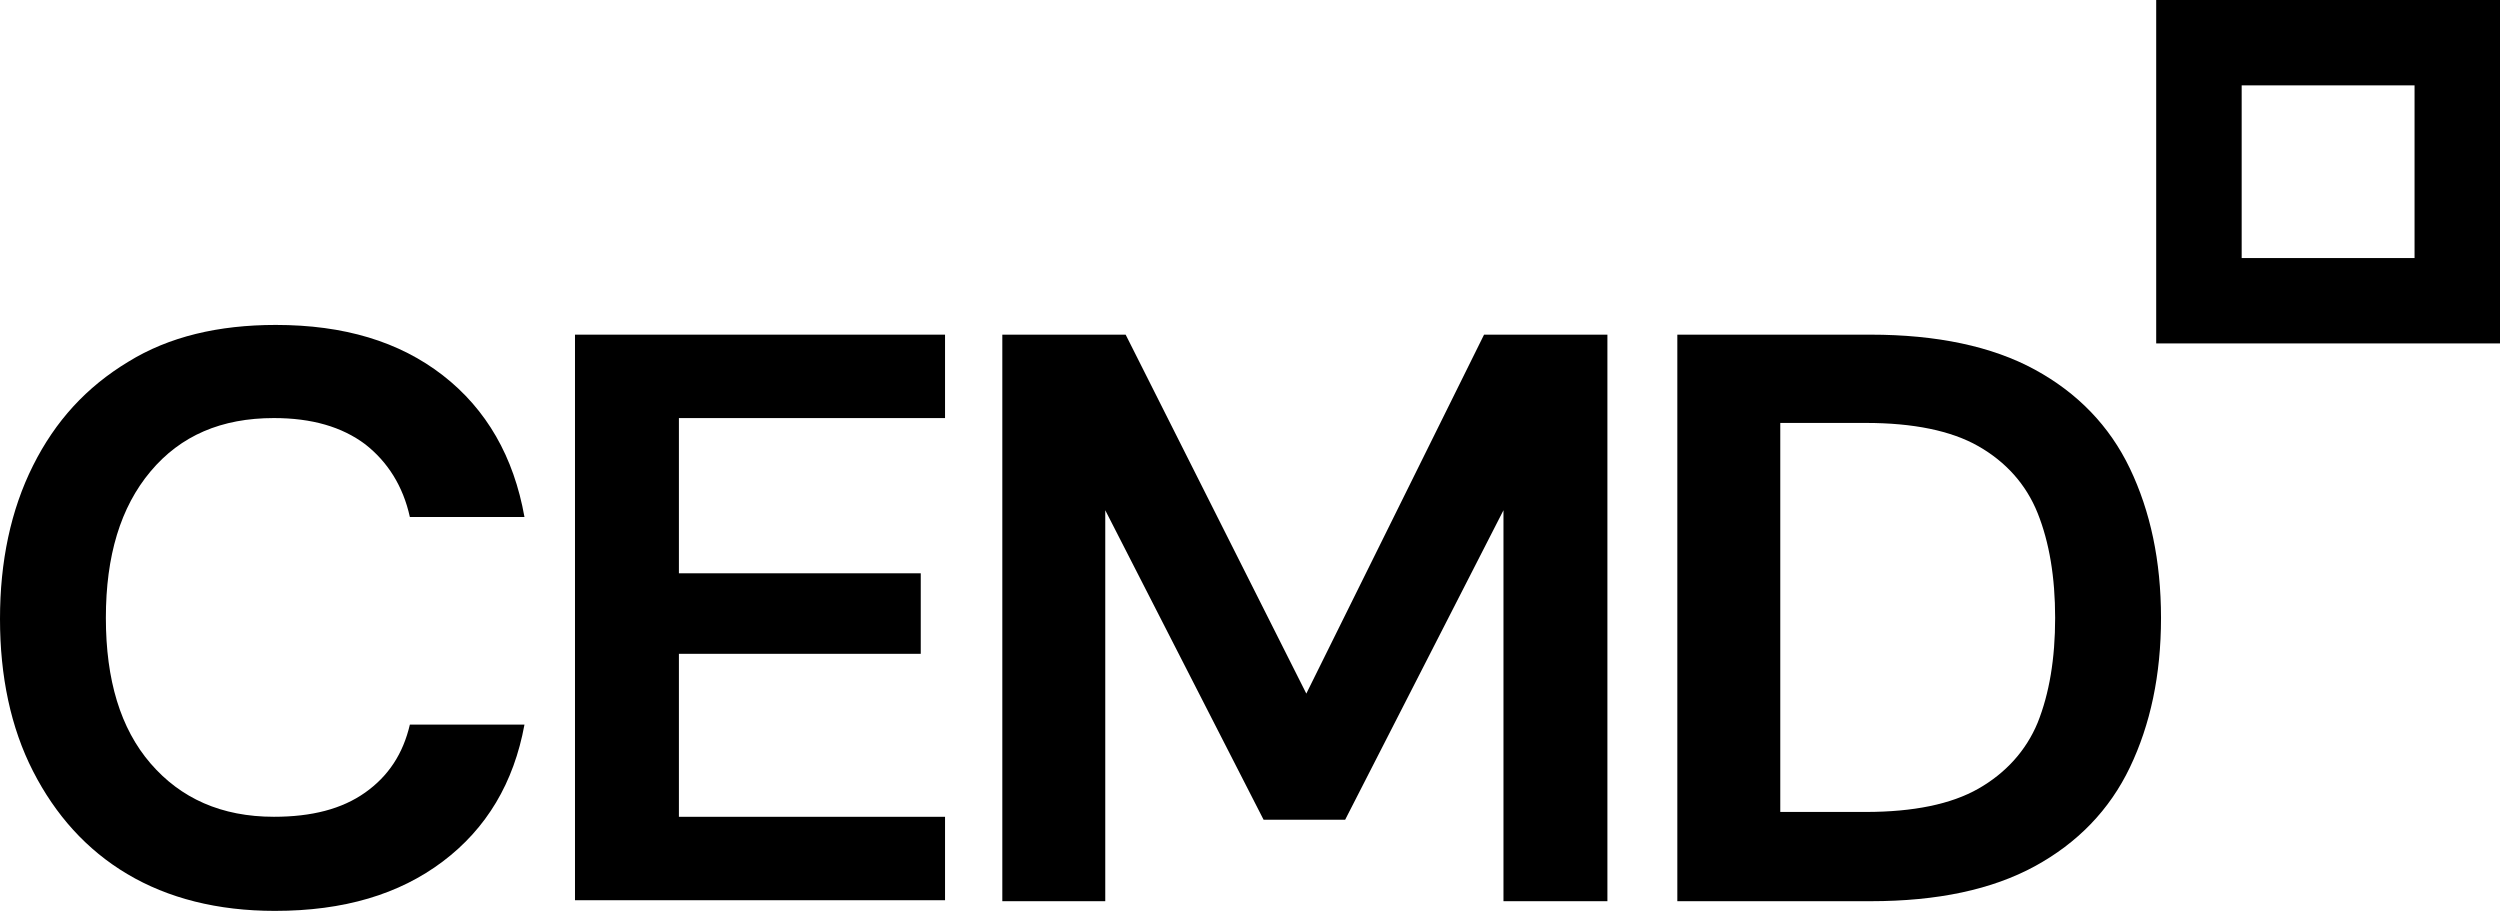
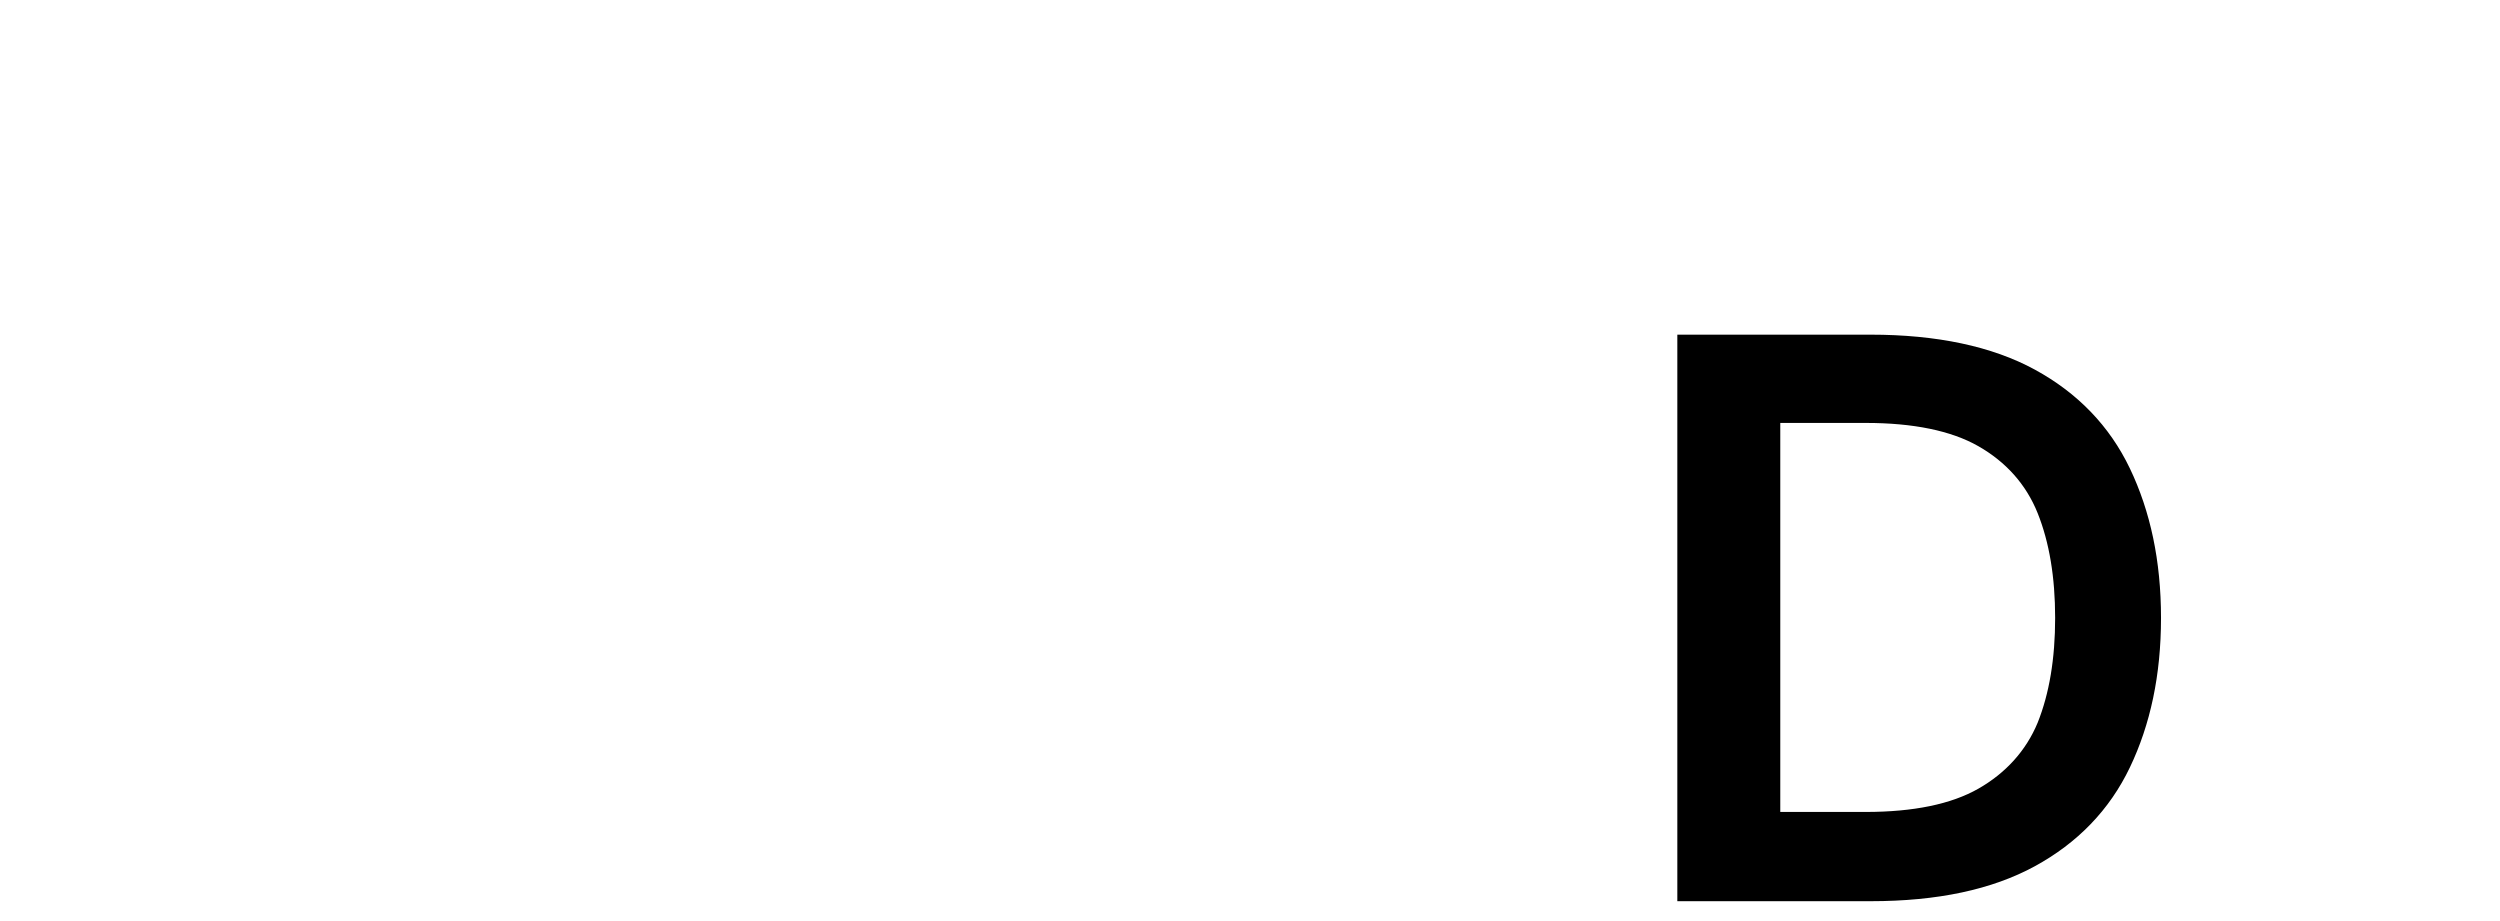
<svg xmlns="http://www.w3.org/2000/svg" width="190" height="70" viewBox="0 0 190 70" fill="none">
-   <path d="M163.871 0V26.1H190.002V0H163.871ZM183.506 19.612H170.367V6.488H183.506V19.612Z" fill="black" />
-   <path d="M20.89 69.227C16.535 69.227 12.77 68.269 9.67 66.425C6.57 64.582 4.207 61.928 2.51 58.61C0.812 55.292 0 51.385 0 47.035C0 42.685 0.812 38.777 2.51 35.386C4.207 31.994 6.57 29.414 9.744 27.497C12.844 25.58 16.608 24.695 20.963 24.695C26.131 24.695 30.338 25.949 33.66 28.529C36.981 31.11 39.048 34.722 39.86 39.294H31.15C30.633 36.934 29.452 35.091 27.755 33.764C25.983 32.437 23.695 31.773 20.816 31.773C16.83 31.773 13.73 33.1 11.441 35.828C9.153 38.556 8.046 42.243 8.046 46.961C8.046 51.68 9.153 55.366 11.441 58.02C13.73 60.675 16.83 62.075 20.816 62.075C23.695 62.075 25.983 61.486 27.755 60.232C29.526 58.979 30.633 57.283 31.15 55.071H39.86C39.048 59.495 36.981 62.96 33.66 65.467C30.338 67.974 26.131 69.227 20.89 69.227Z" fill="black" />
-   <path d="M43.699 68.491V25.434H71.823V31.774H51.597V43.571H69.977V49.69H51.597V62.077H71.823V68.417H43.699V68.491Z" fill="black" />
-   <path d="M76.176 68.491V25.434H85.55L99.28 52.713L112.788 25.434H122.163V68.491H114.264V38.778L102.233 62.298H96.032L84 38.778V68.491H76.176Z" fill="black" />
  <path d="M127.477 68.491V25.434H142.166C147.185 25.434 151.393 26.318 154.641 28.088C157.888 29.857 160.324 32.364 161.874 35.608C163.425 38.852 164.237 42.612 164.237 46.962C164.237 51.312 163.425 55.072 161.874 58.316C160.324 61.56 157.888 64.067 154.641 65.837C151.393 67.606 147.259 68.491 142.166 68.491H127.477V68.491ZM135.301 61.708H141.797C145.414 61.708 148.292 61.118 150.359 59.938C152.426 58.759 153.976 57.063 154.862 54.925C155.748 52.713 156.191 50.059 156.191 46.962C156.191 43.866 155.748 41.211 154.862 39C153.976 36.788 152.426 35.092 150.359 33.912C148.292 32.733 145.414 32.143 141.797 32.143H135.301V61.708Z" fill="black" />
</svg>